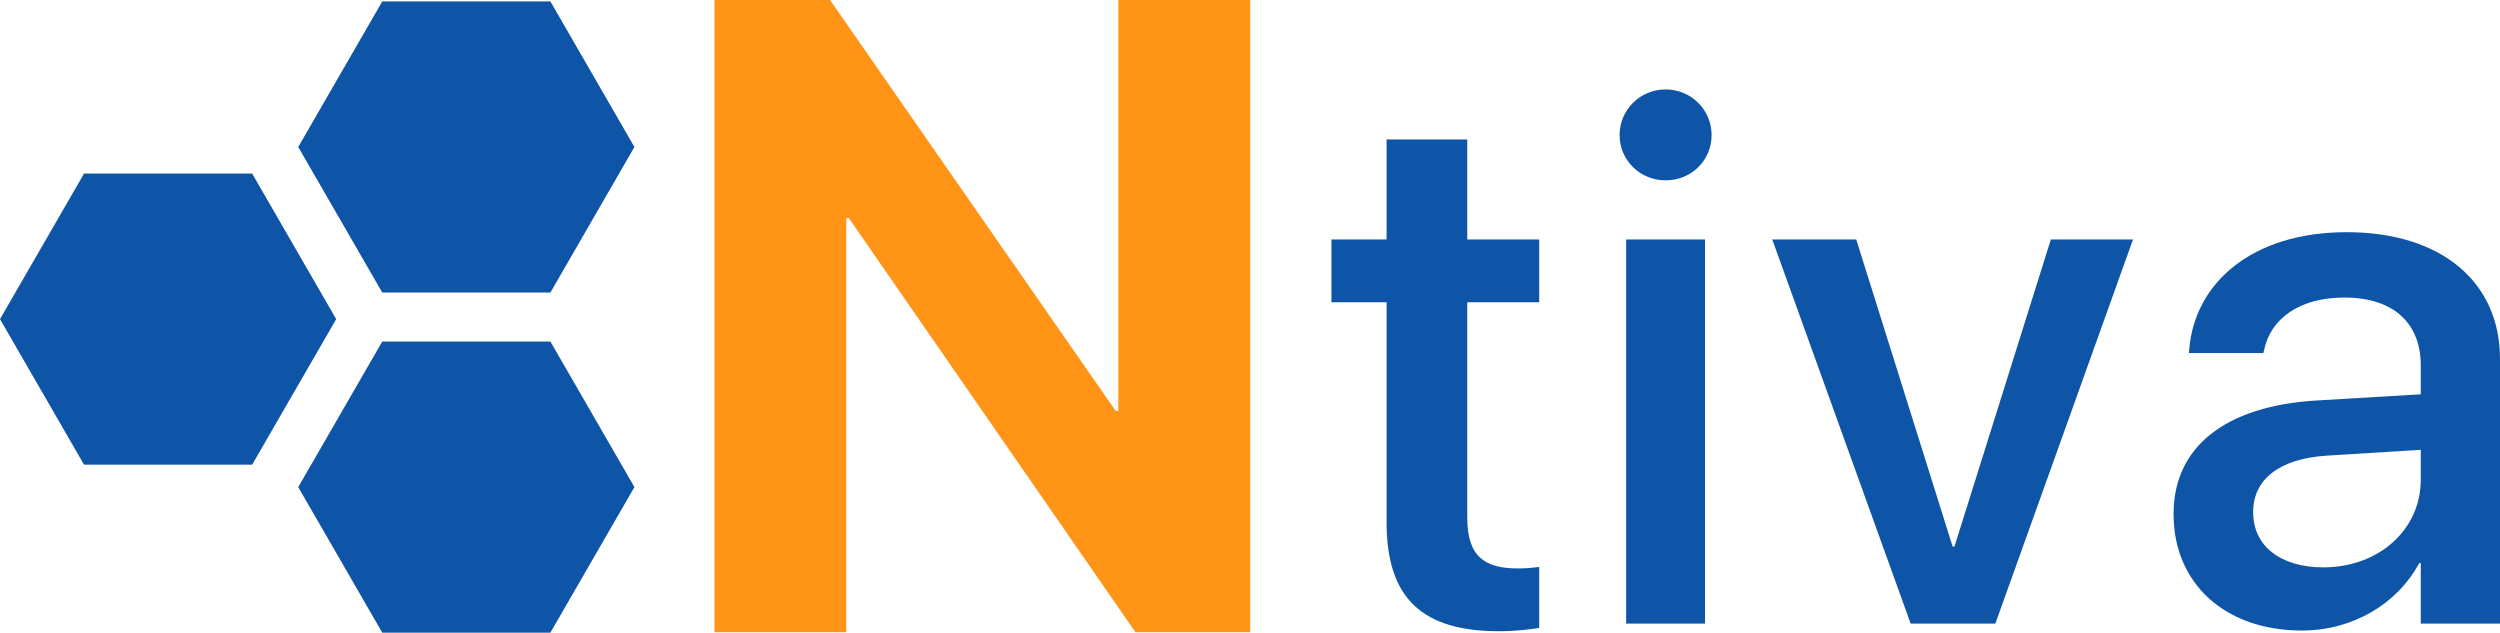
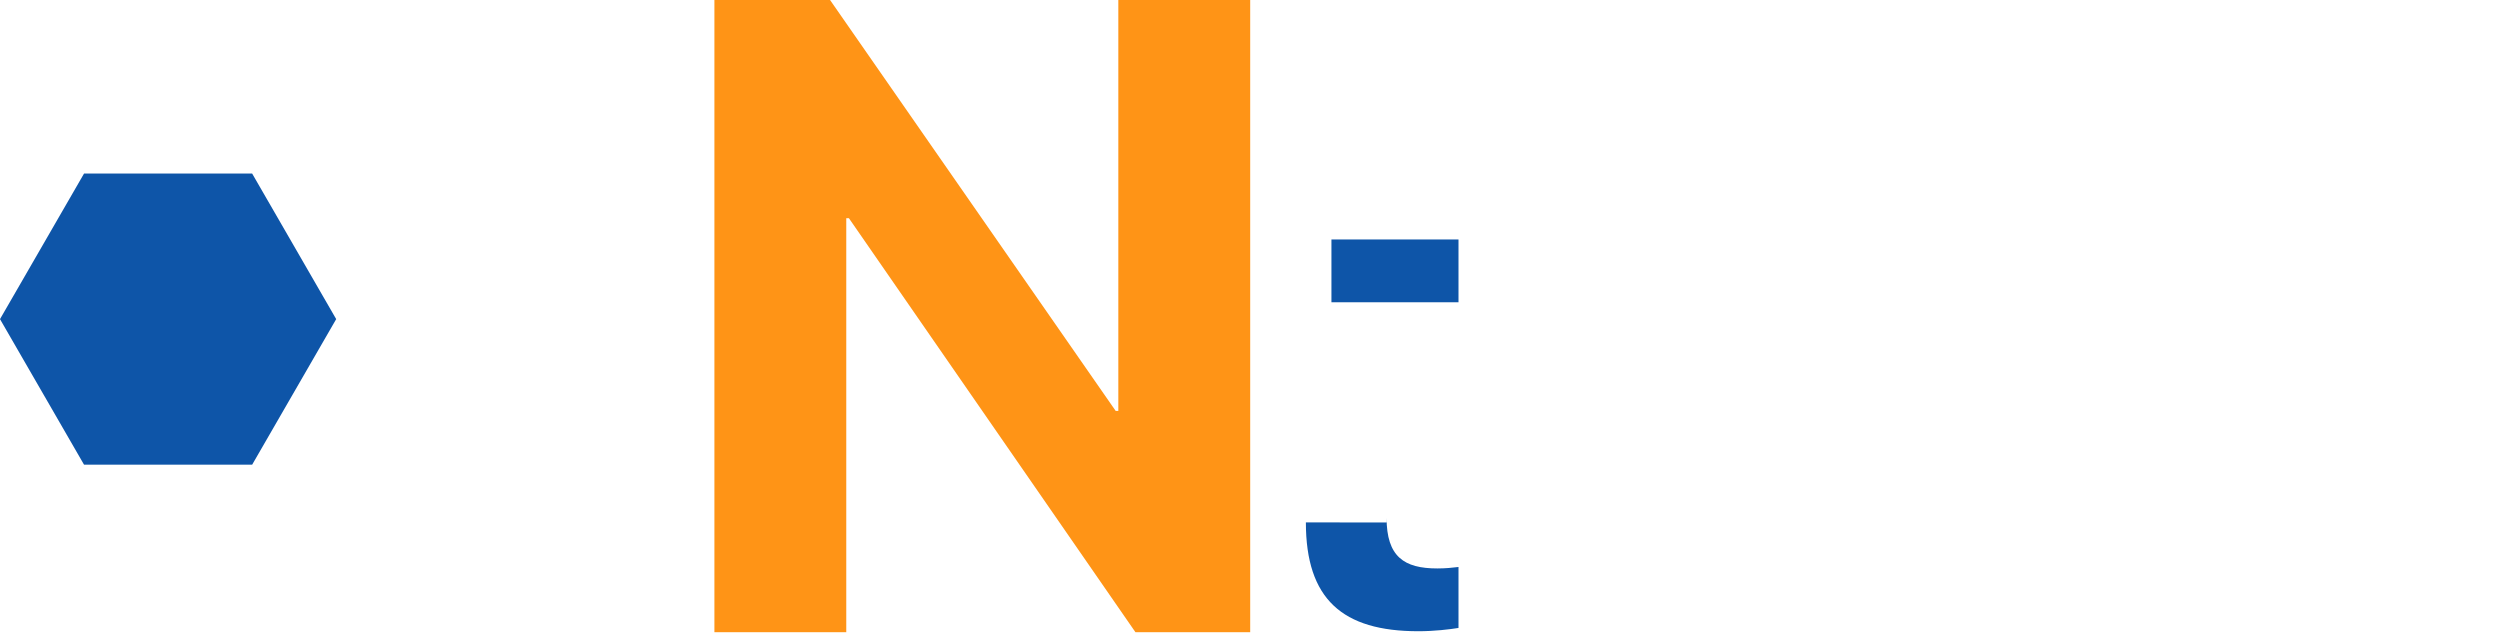
<svg xmlns="http://www.w3.org/2000/svg" id="Layer_2" viewBox="0 0 1910 483.36">
  <defs>
    <style>.cls-1{fill:#ff9416;}.cls-2{fill:#0e55a8;}</style>
  </defs>
  <g id="Layer_1-2">
    <polygon class="cls-2" points="192.64 132.59 64.21 132.59 0 243.81 64.21 355.03 192.64 355.03 256.85 243.81 192.64 132.59" />
-     <polygon class="cls-2" points="420.49 1.07 292.06 1.07 227.85 112.29 292.06 223.52 420.49 223.52 484.7 112.29 420.49 1.07" />
-     <polygon class="cls-2" points="420.49 260.92 292.06 260.92 227.85 372.14 292.06 483.36 420.49 483.36 484.7 372.14 420.49 260.92" />
    <path class="cls-1" d="m545.8,0h88.36l218.23,313.95h2.01V0h100.75v482.98h-87.69l-218.9-316.29h-2.01v316.29h-100.74V0Z" />
-     <path class="cls-2" d="m1059.34,399.15v-168.21h-42.12v-47.98h42.12v-76.43h61.65v76.43h54.95v47.98h-54.95v164.58c0,29.85,13.39,38.77,38.77,38.77,6.41,0,11.72-.56,16.18-1.12v46.58c-6.97,1.12-18.41,2.51-30.68,2.51-58.02,0-85.92-24.55-85.92-83.13Z" />
-     <path class="cls-2" d="m1237.36,103.19c0-19.25,15.62-34.87,35.15-34.87s35.15,15.62,35.15,34.87-15.34,34.59-35.15,34.59-35.15-15.62-35.15-34.59Zm5.02,79.78h60.25v293.45h-60.25V182.97Z" />
-     <path class="cls-2" d="m1354.01,182.97h64.16l73.64,234.6h1.4l73.64-234.6h62.76l-105.16,293.45h-64.72l-105.72-293.45Z" />
-     <path class="cls-2" d="m1660.62,393.01v-.56c0-51.05,39.61-82.29,109.07-86.47l79.78-4.74v-22.04c0-32.36-20.92-51.88-58.3-51.88-34.87,0-56.35,16.46-61.37,39.89l-.56,2.51h-56.91l.28-3.07c4.18-50.49,47.98-89.26,120.23-89.26s117.16,37.94,117.16,96.8v202.24h-60.53v-46.3h-1.11c-17.02,31.52-51.05,51.6-89.82,51.6-58.58,0-97.91-35.98-97.91-88.71Zm114.37,40.45c42.4,0,74.48-28.73,74.48-66.95v-22.87l-71.69,4.47c-36.26,2.23-56.35,18.13-56.35,42.96v.56c0,25.66,21.2,41.84,53.56,41.84Z" />
+     <path class="cls-2" d="m1059.34,399.15v-168.21h-42.12v-47.98h42.12v-76.43v76.43h54.95v47.98h-54.95v164.58c0,29.85,13.39,38.77,38.77,38.77,6.41,0,11.72-.56,16.18-1.12v46.58c-6.97,1.12-18.41,2.51-30.68,2.51-58.02,0-85.92-24.55-85.92-83.13Z" />
  </g>
</svg>